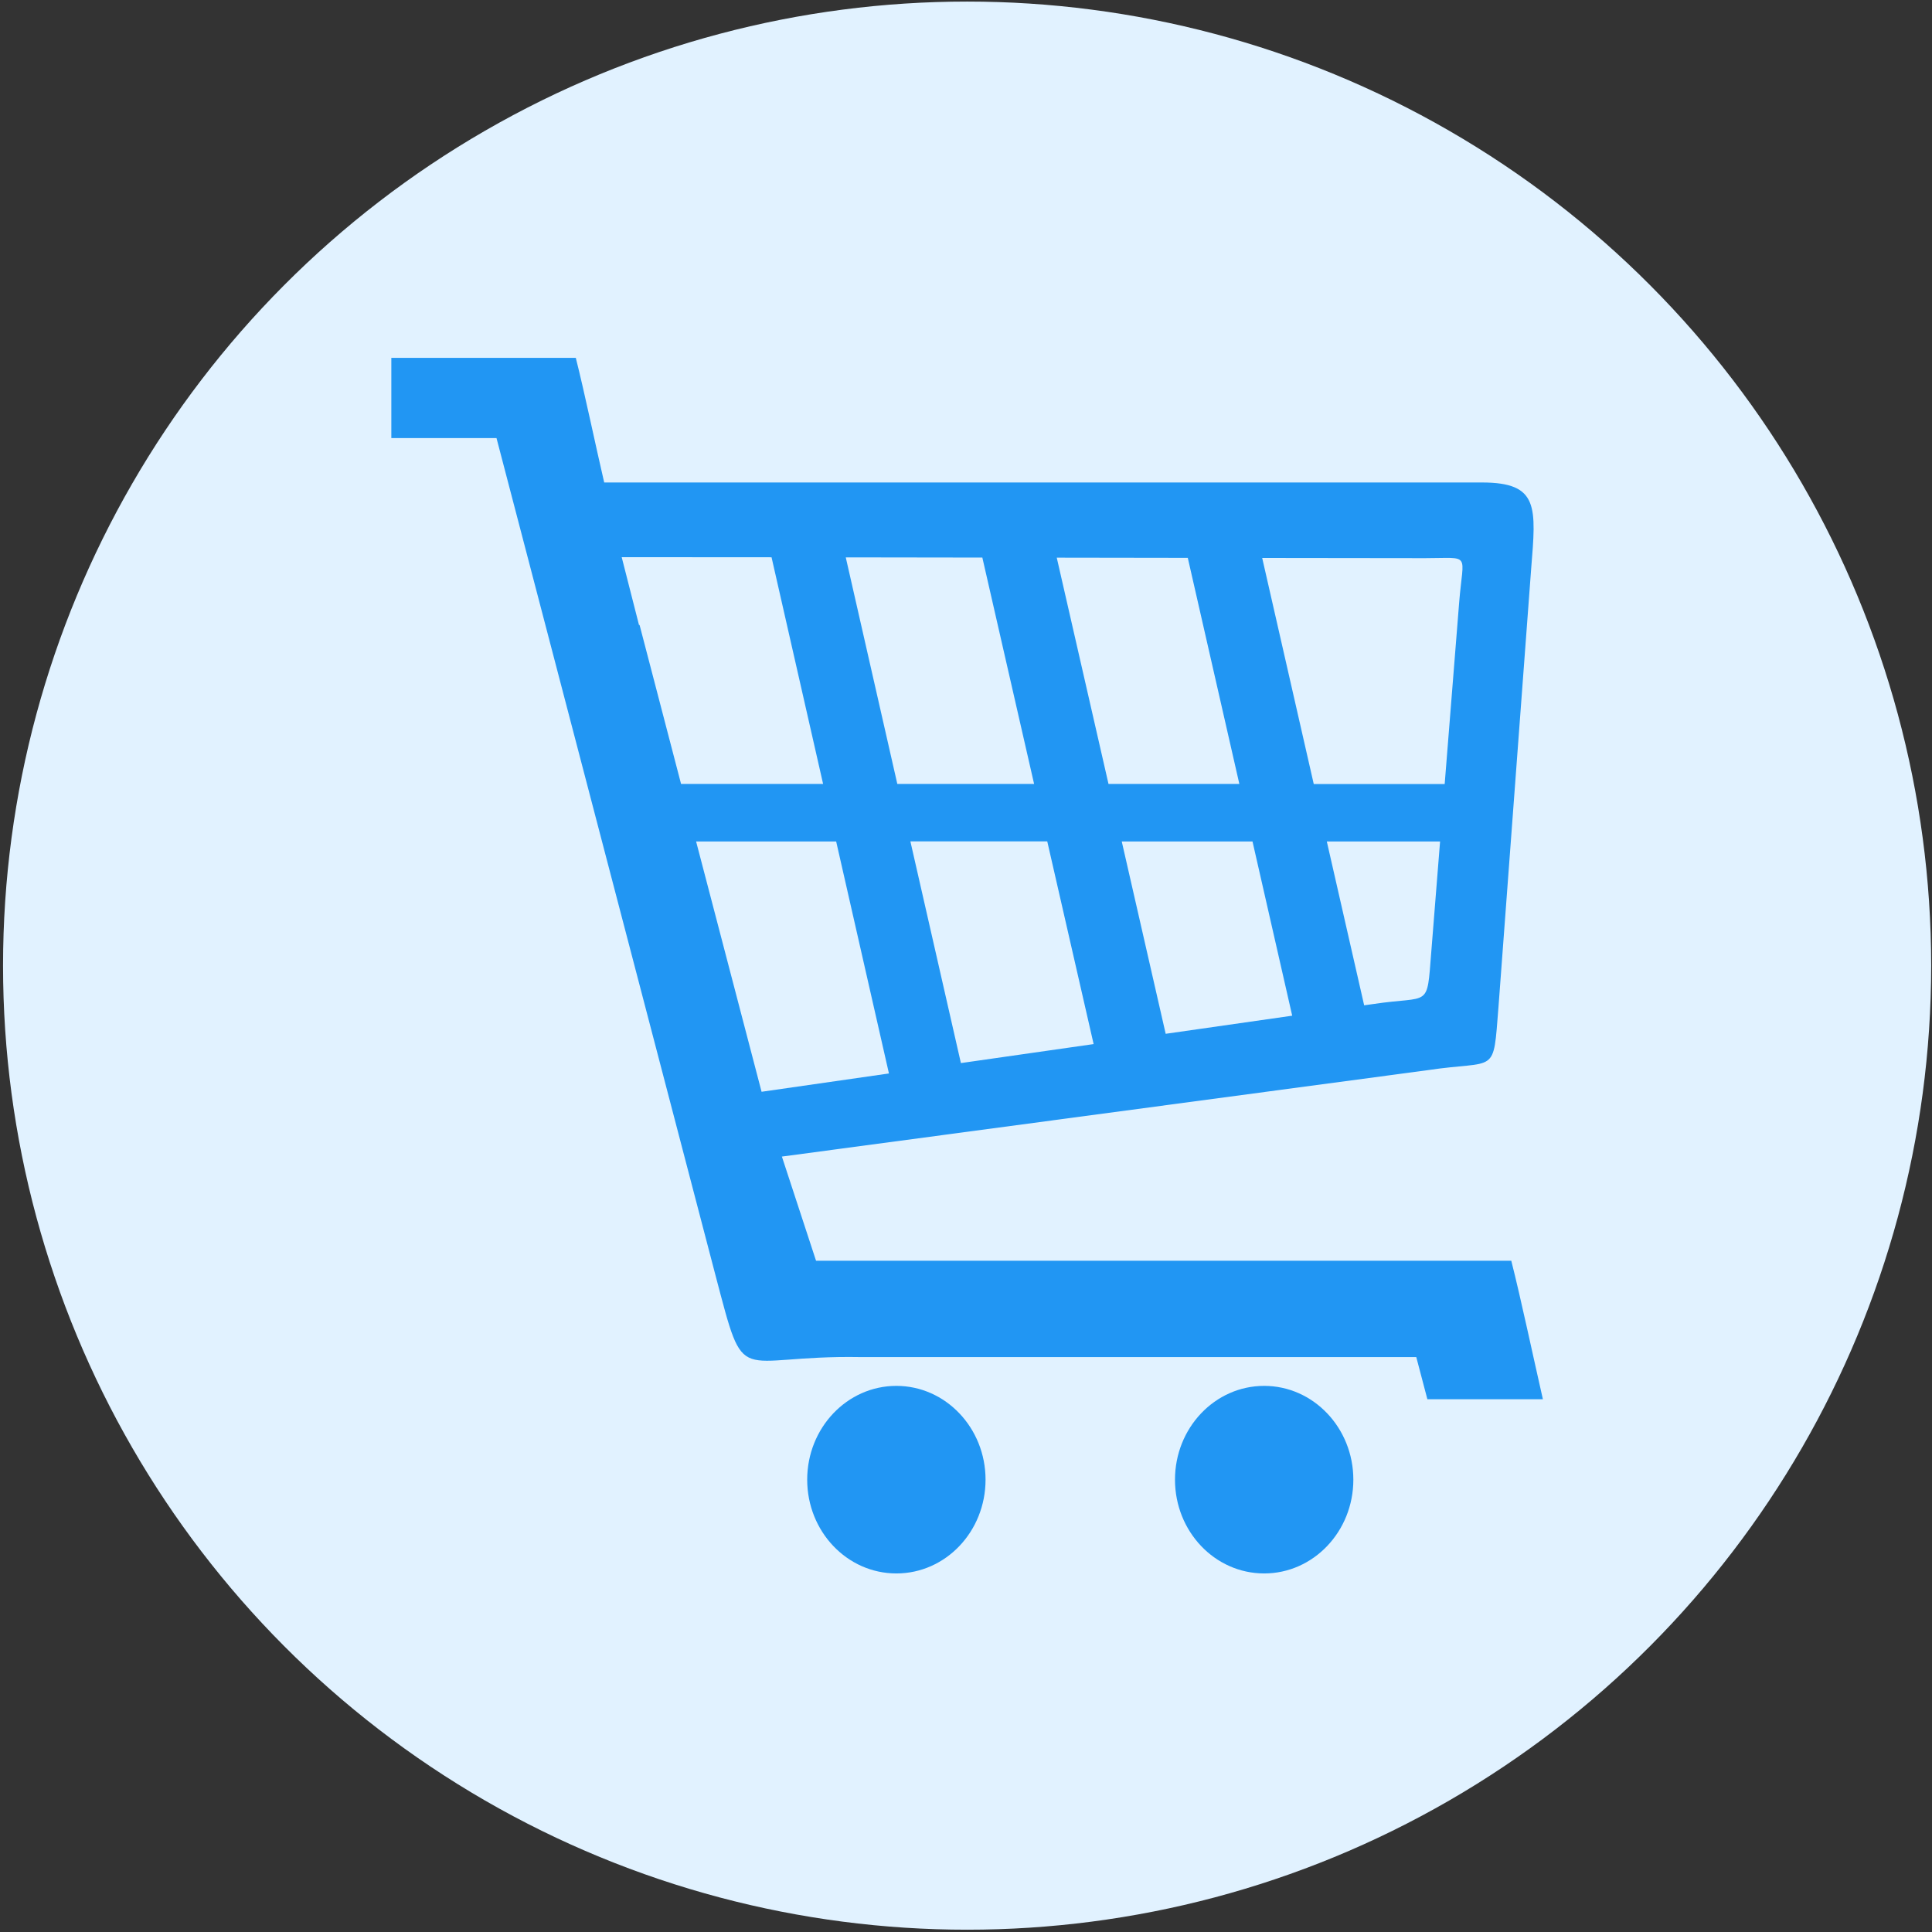
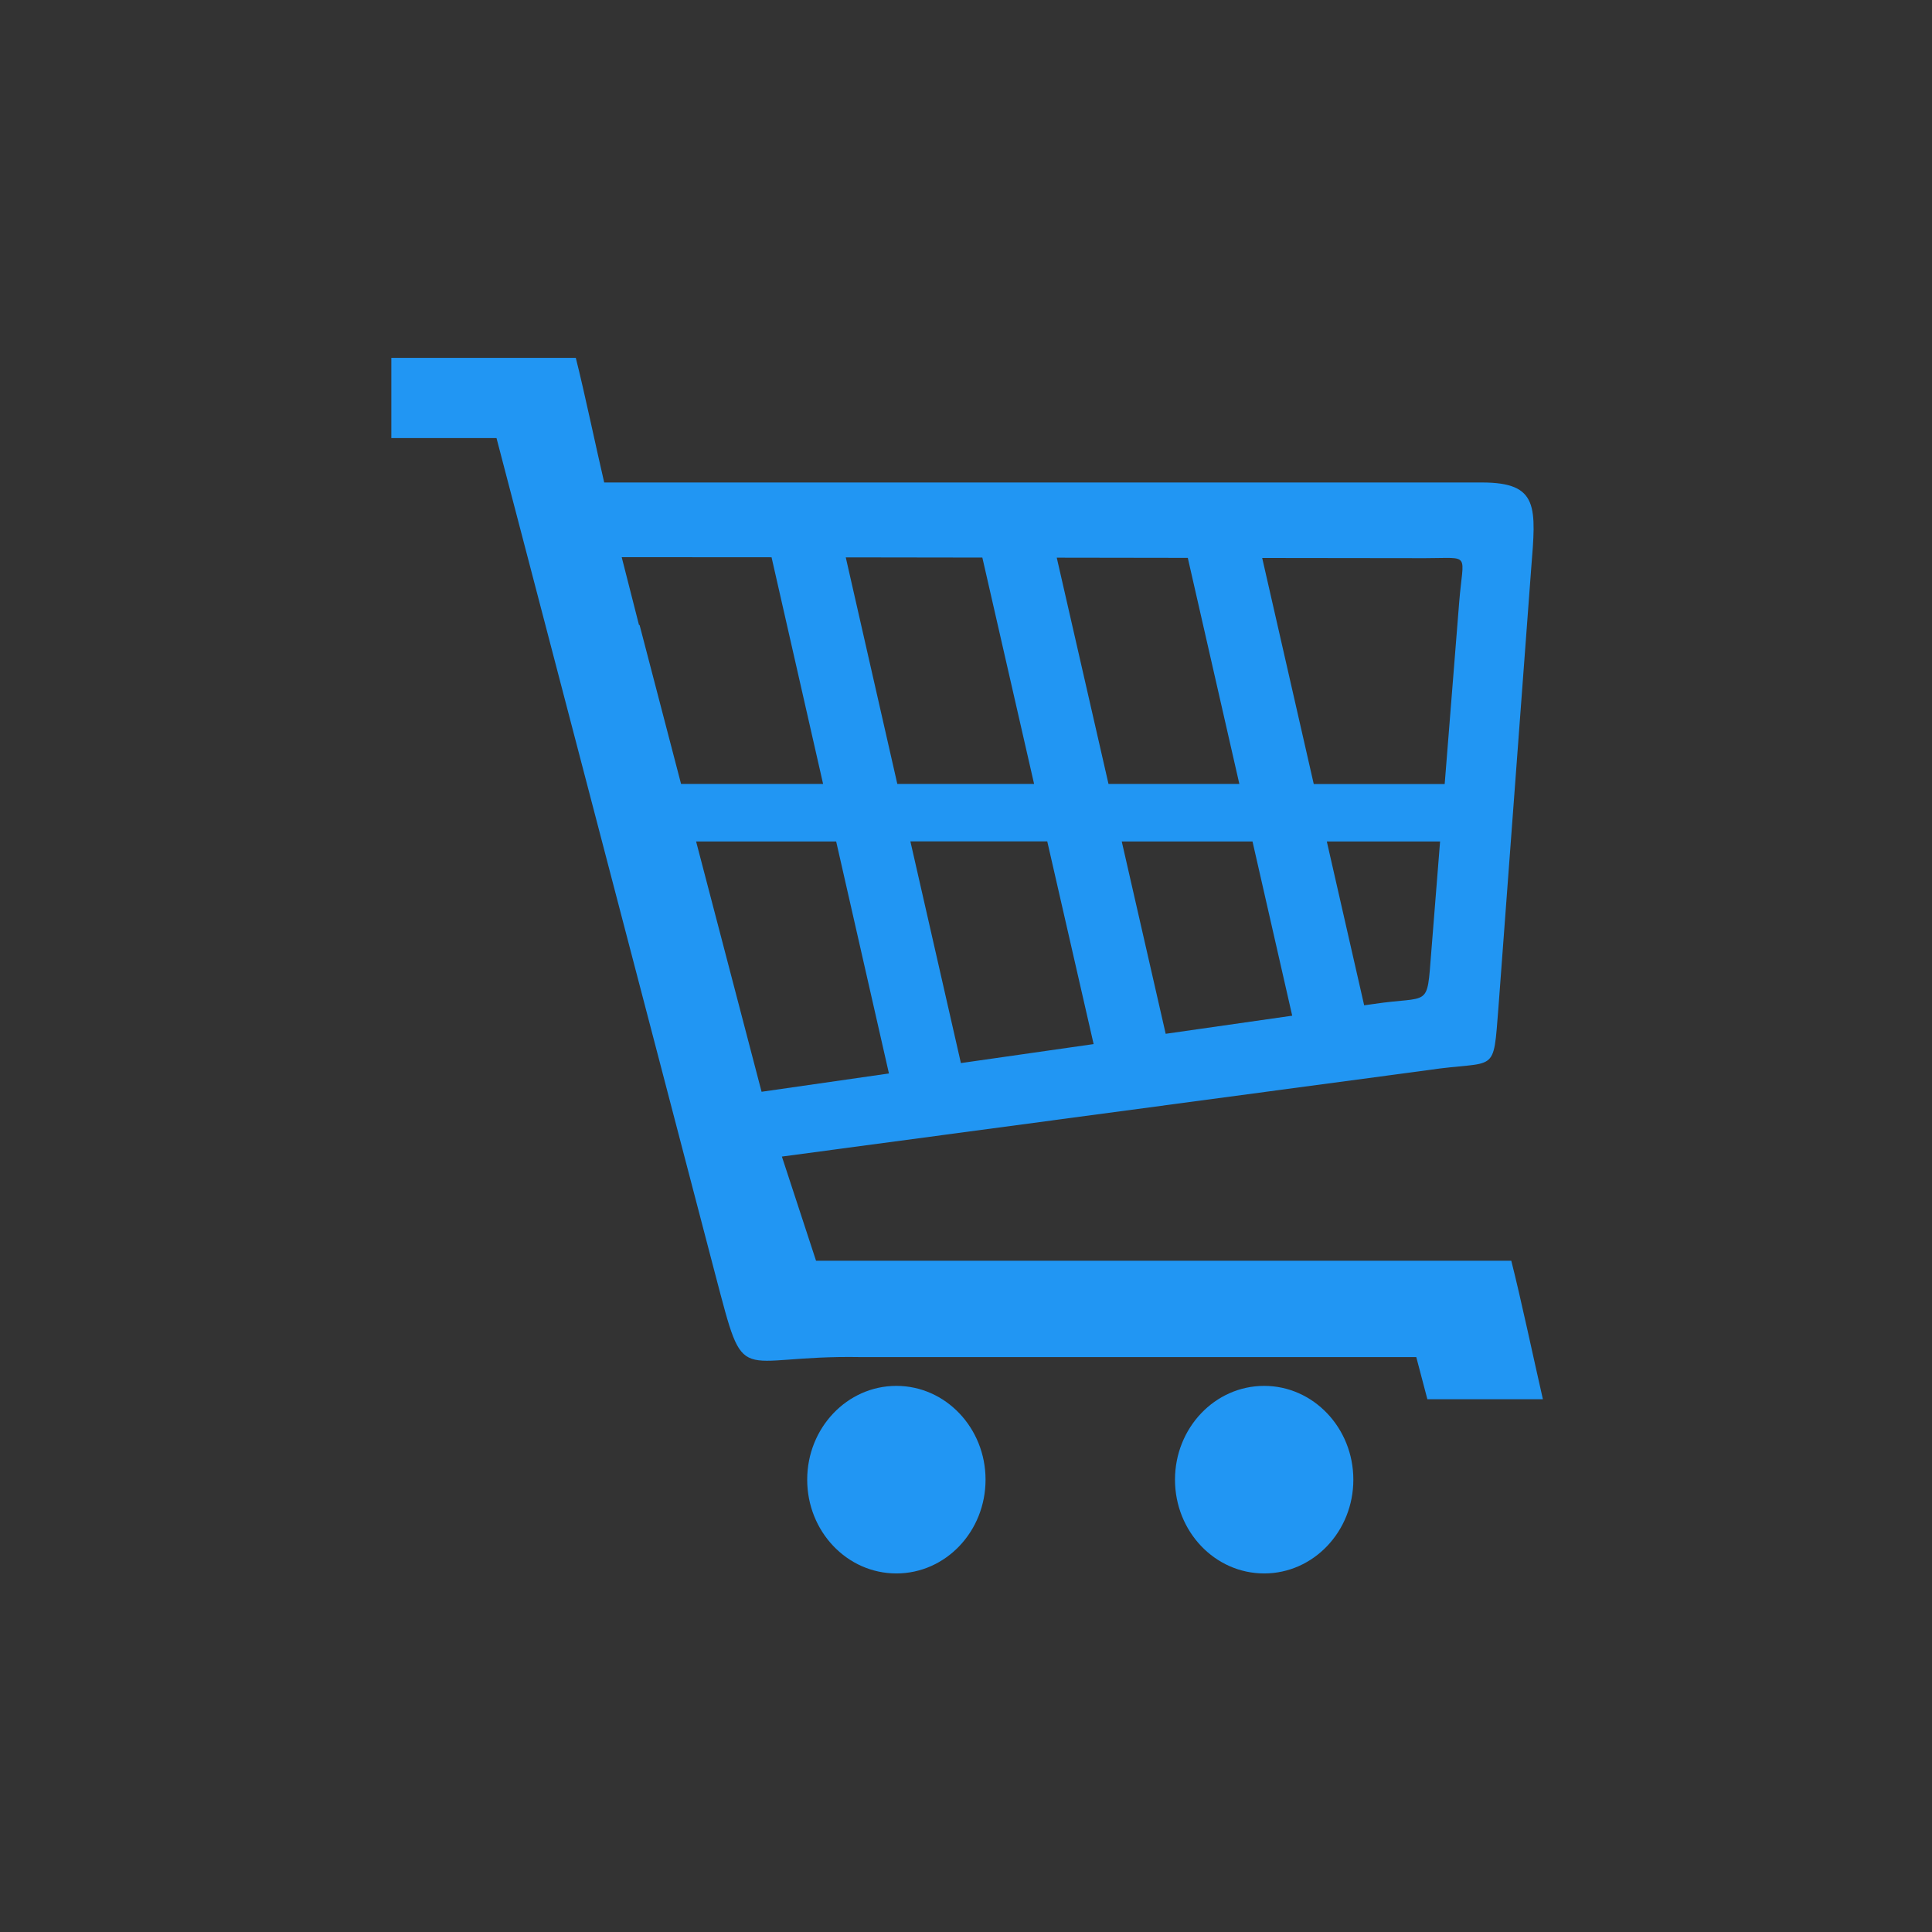
<svg xmlns="http://www.w3.org/2000/svg" width="501" height="501" viewBox="0 0 501 501" fill="none">
  <rect x="0" y="0" width="501" height="501" fill="#333333" stroke="none" />
-   <circle cx="250.788" cy="250.406" r="250" fill="#E1F2FF" />
  <path fill-rule="evenodd" clip-rule="evenodd" d="M156.68 125.115H384.266C399.146 125.115 398.341 131.451 397.048 147.613L388.584 261.078C387.144 279.163 388.364 274.777 370.142 277.522L202.758 299.917L211.613 326.93C284.23 326.93 319.332 326.93 391.901 326.93C394.34 336.524 397.658 352.147 400.097 362.845H370.142L367.264 351.916C306.77 351.916 283.718 351.916 223.199 351.916C190.147 351.326 193.464 360.741 185.537 330.701L128.75 113.597H101.478V92.792H149.313C151.533 101.54 154.606 116.265 156.68 125.115ZM232.444 359.381C245.202 359.381 255.569 370.284 255.569 383.701C255.569 397.143 245.226 408.02 232.444 408.02C219.662 408.02 209.32 397.143 209.32 383.701C209.32 370.284 219.662 359.381 232.444 359.381ZM327.821 359.381C340.578 359.381 350.945 370.284 350.945 383.701C350.945 397.143 340.578 408.02 327.821 408.02C315.039 408.02 304.696 397.143 304.696 383.701C304.696 370.284 315.039 359.381 327.821 359.381ZM176.609 203.281H213.442L200.075 144.509C186.903 144.509 173.925 144.483 161.217 144.483L165.705 162.081L165.851 162.056L176.609 203.281ZM219.321 144.535L232.688 203.281H268.156L254.739 144.586L219.321 144.535ZM274.034 144.612L287.45 203.281H321.381L308.014 144.663L274.034 144.612ZM327.308 144.688L340.676 203.306H374.631L378.387 156.207C379.436 143.072 381.632 144.74 369.533 144.74C355.726 144.714 341.603 144.688 327.308 144.688ZM373.436 218.211H344.066L353.75 260.693L356.141 260.359C370.947 258.128 369.972 261.693 371.143 246.994L373.436 218.211ZM335.09 263.387L324.796 218.211H290.89L302.281 268.081L335.09 263.387ZM283.596 270.749L271.571 218.185H236.079L249.178 275.674L283.596 270.749ZM230.517 278.368L216.833 218.211H180.512L197.489 283.114L230.517 278.368Z" fill="#2196F3" />
</svg>